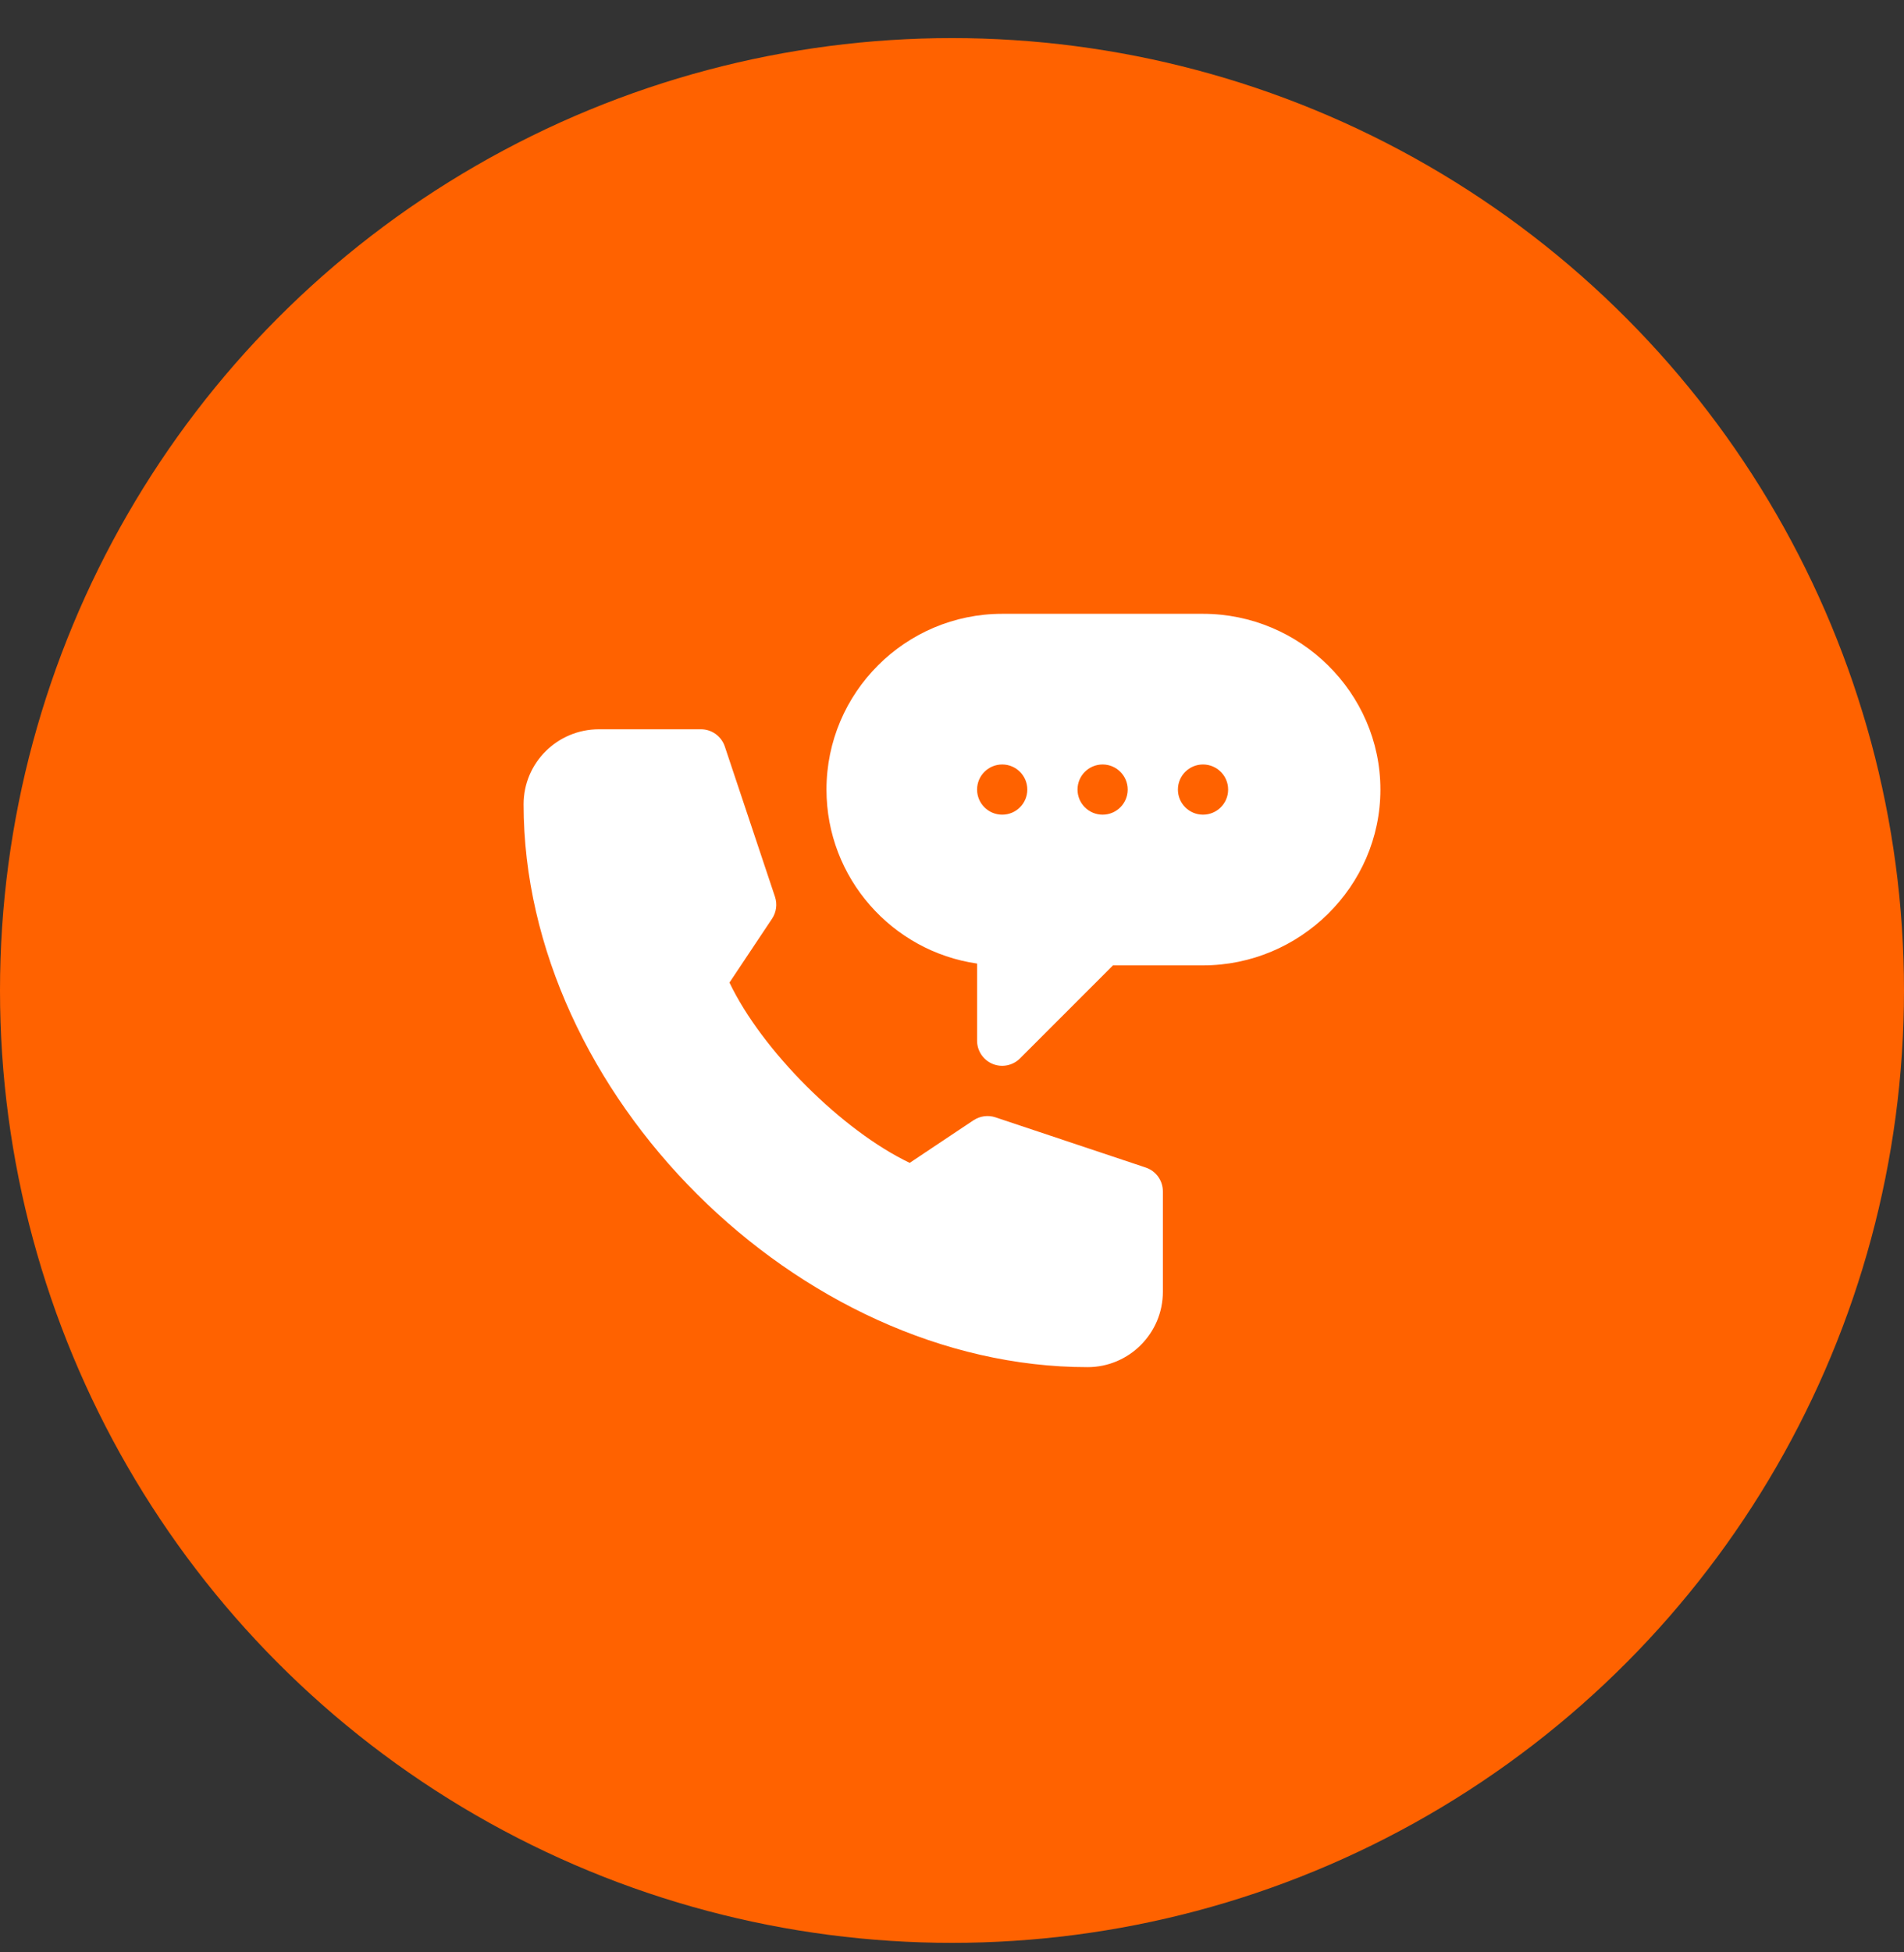
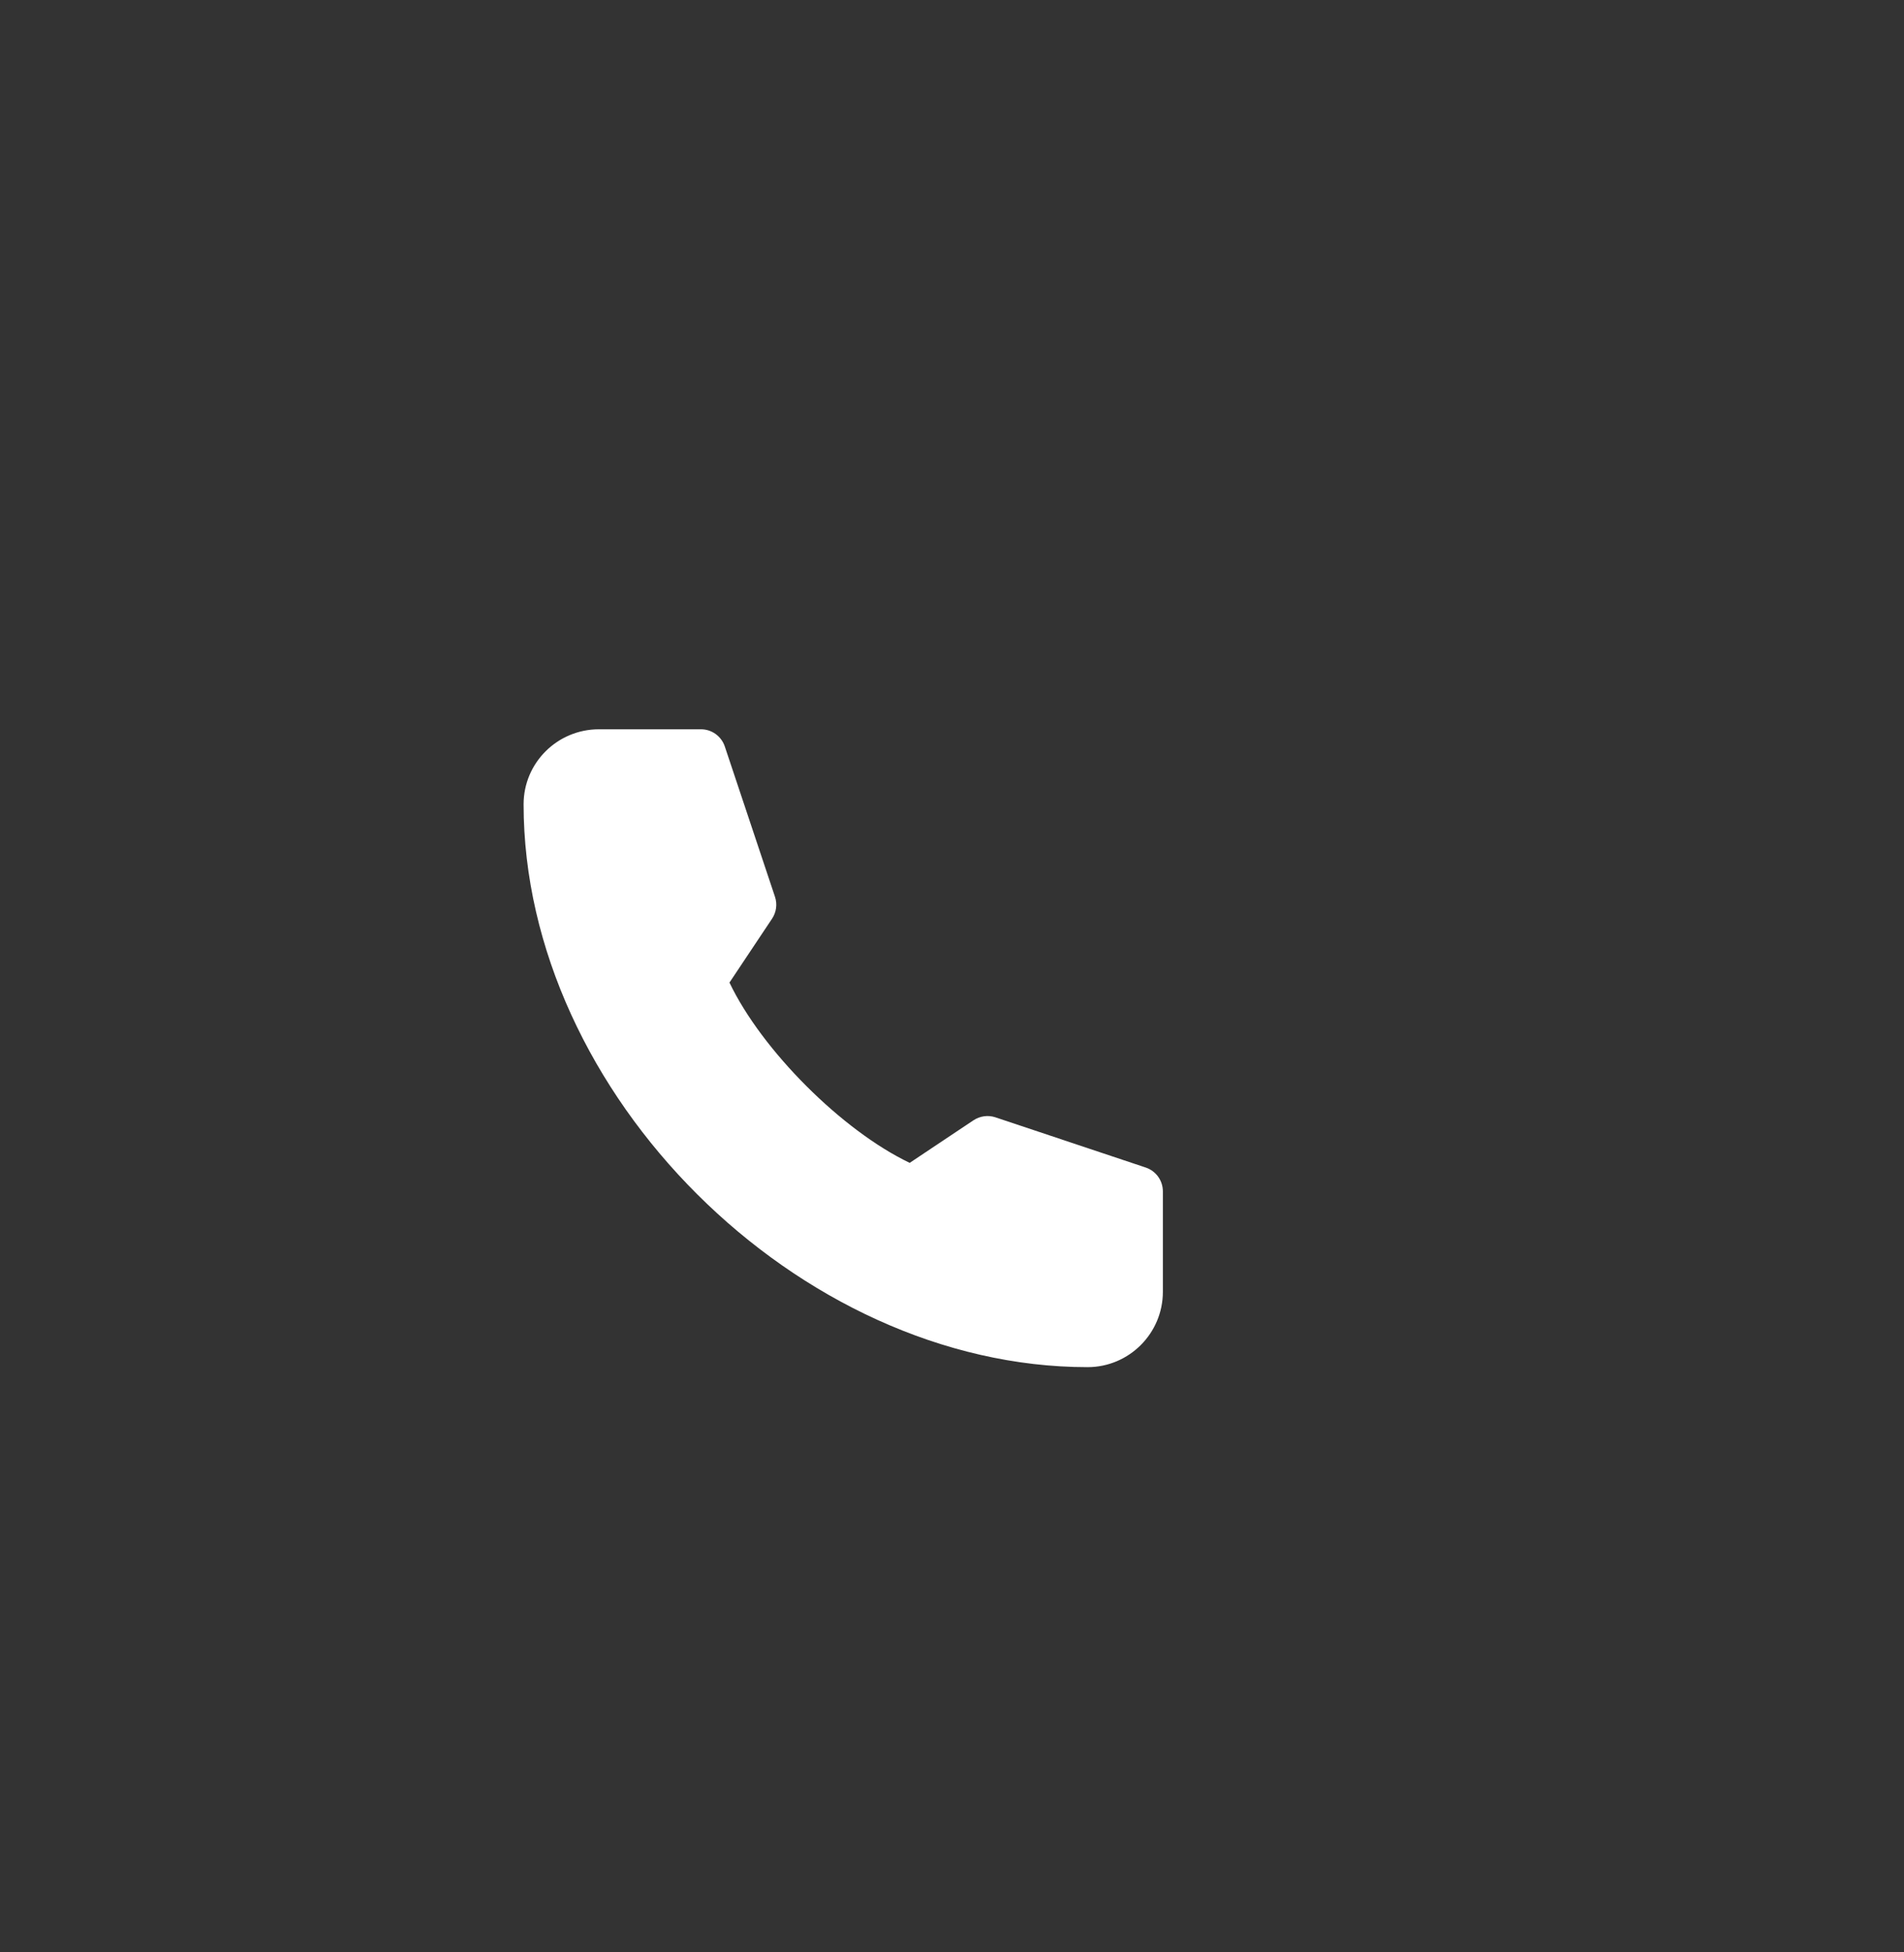
<svg xmlns="http://www.w3.org/2000/svg" width="40" height="41" viewBox="0 0 40 41" fill="none">
  <rect x="0" y="0" width="40" height="41" fill="#333333" stroke="none" />
-   <circle cx="20" cy="20.8" r="20" fill="#FF6200" />
-   <path d="M25.273 12.89H21.055C19.02 12.89 17.363 14.546 17.363 16.581C17.363 18.438 18.741 19.978 20.527 20.235V21.855C20.527 22.068 20.656 22.26 20.853 22.342C21.047 22.423 21.276 22.379 21.428 22.227L23.382 20.273H25.273C27.309 20.273 29 18.616 29 16.581C29 14.546 27.309 12.89 25.273 12.89ZM21.055 17.108C20.763 17.108 20.527 16.872 20.527 16.581C20.527 16.29 20.763 16.054 21.055 16.054C21.346 16.054 21.582 16.29 21.582 16.581C21.582 16.872 21.346 17.108 21.055 17.108ZM23.164 17.108C22.873 17.108 22.637 16.872 22.637 16.581C22.637 16.29 22.873 16.054 23.164 16.054C23.455 16.054 23.691 16.29 23.691 16.581C23.691 16.872 23.455 17.108 23.164 17.108ZM25.273 17.108C24.982 17.108 24.746 16.872 24.746 16.581C24.746 16.29 24.982 16.054 25.273 16.054C25.565 16.054 25.801 16.29 25.801 16.581C25.801 16.872 25.565 17.108 25.273 17.108Z" fill="white" />
  <path d="M22.848 28.71C23.72 28.71 24.43 28 24.43 27.128V25.019C24.43 24.791 24.285 24.59 24.069 24.518L20.913 23.464C20.758 23.412 20.589 23.436 20.453 23.525L19.111 24.42C17.69 23.742 16.003 22.055 15.325 20.634L16.22 19.292C16.31 19.156 16.333 18.987 16.281 18.832L15.227 15.676C15.155 15.461 14.954 15.315 14.727 15.315H12.582C11.71 15.315 11 16.018 11 16.89C11 22.966 16.772 28.71 22.848 28.71Z" fill="white" />
</svg>